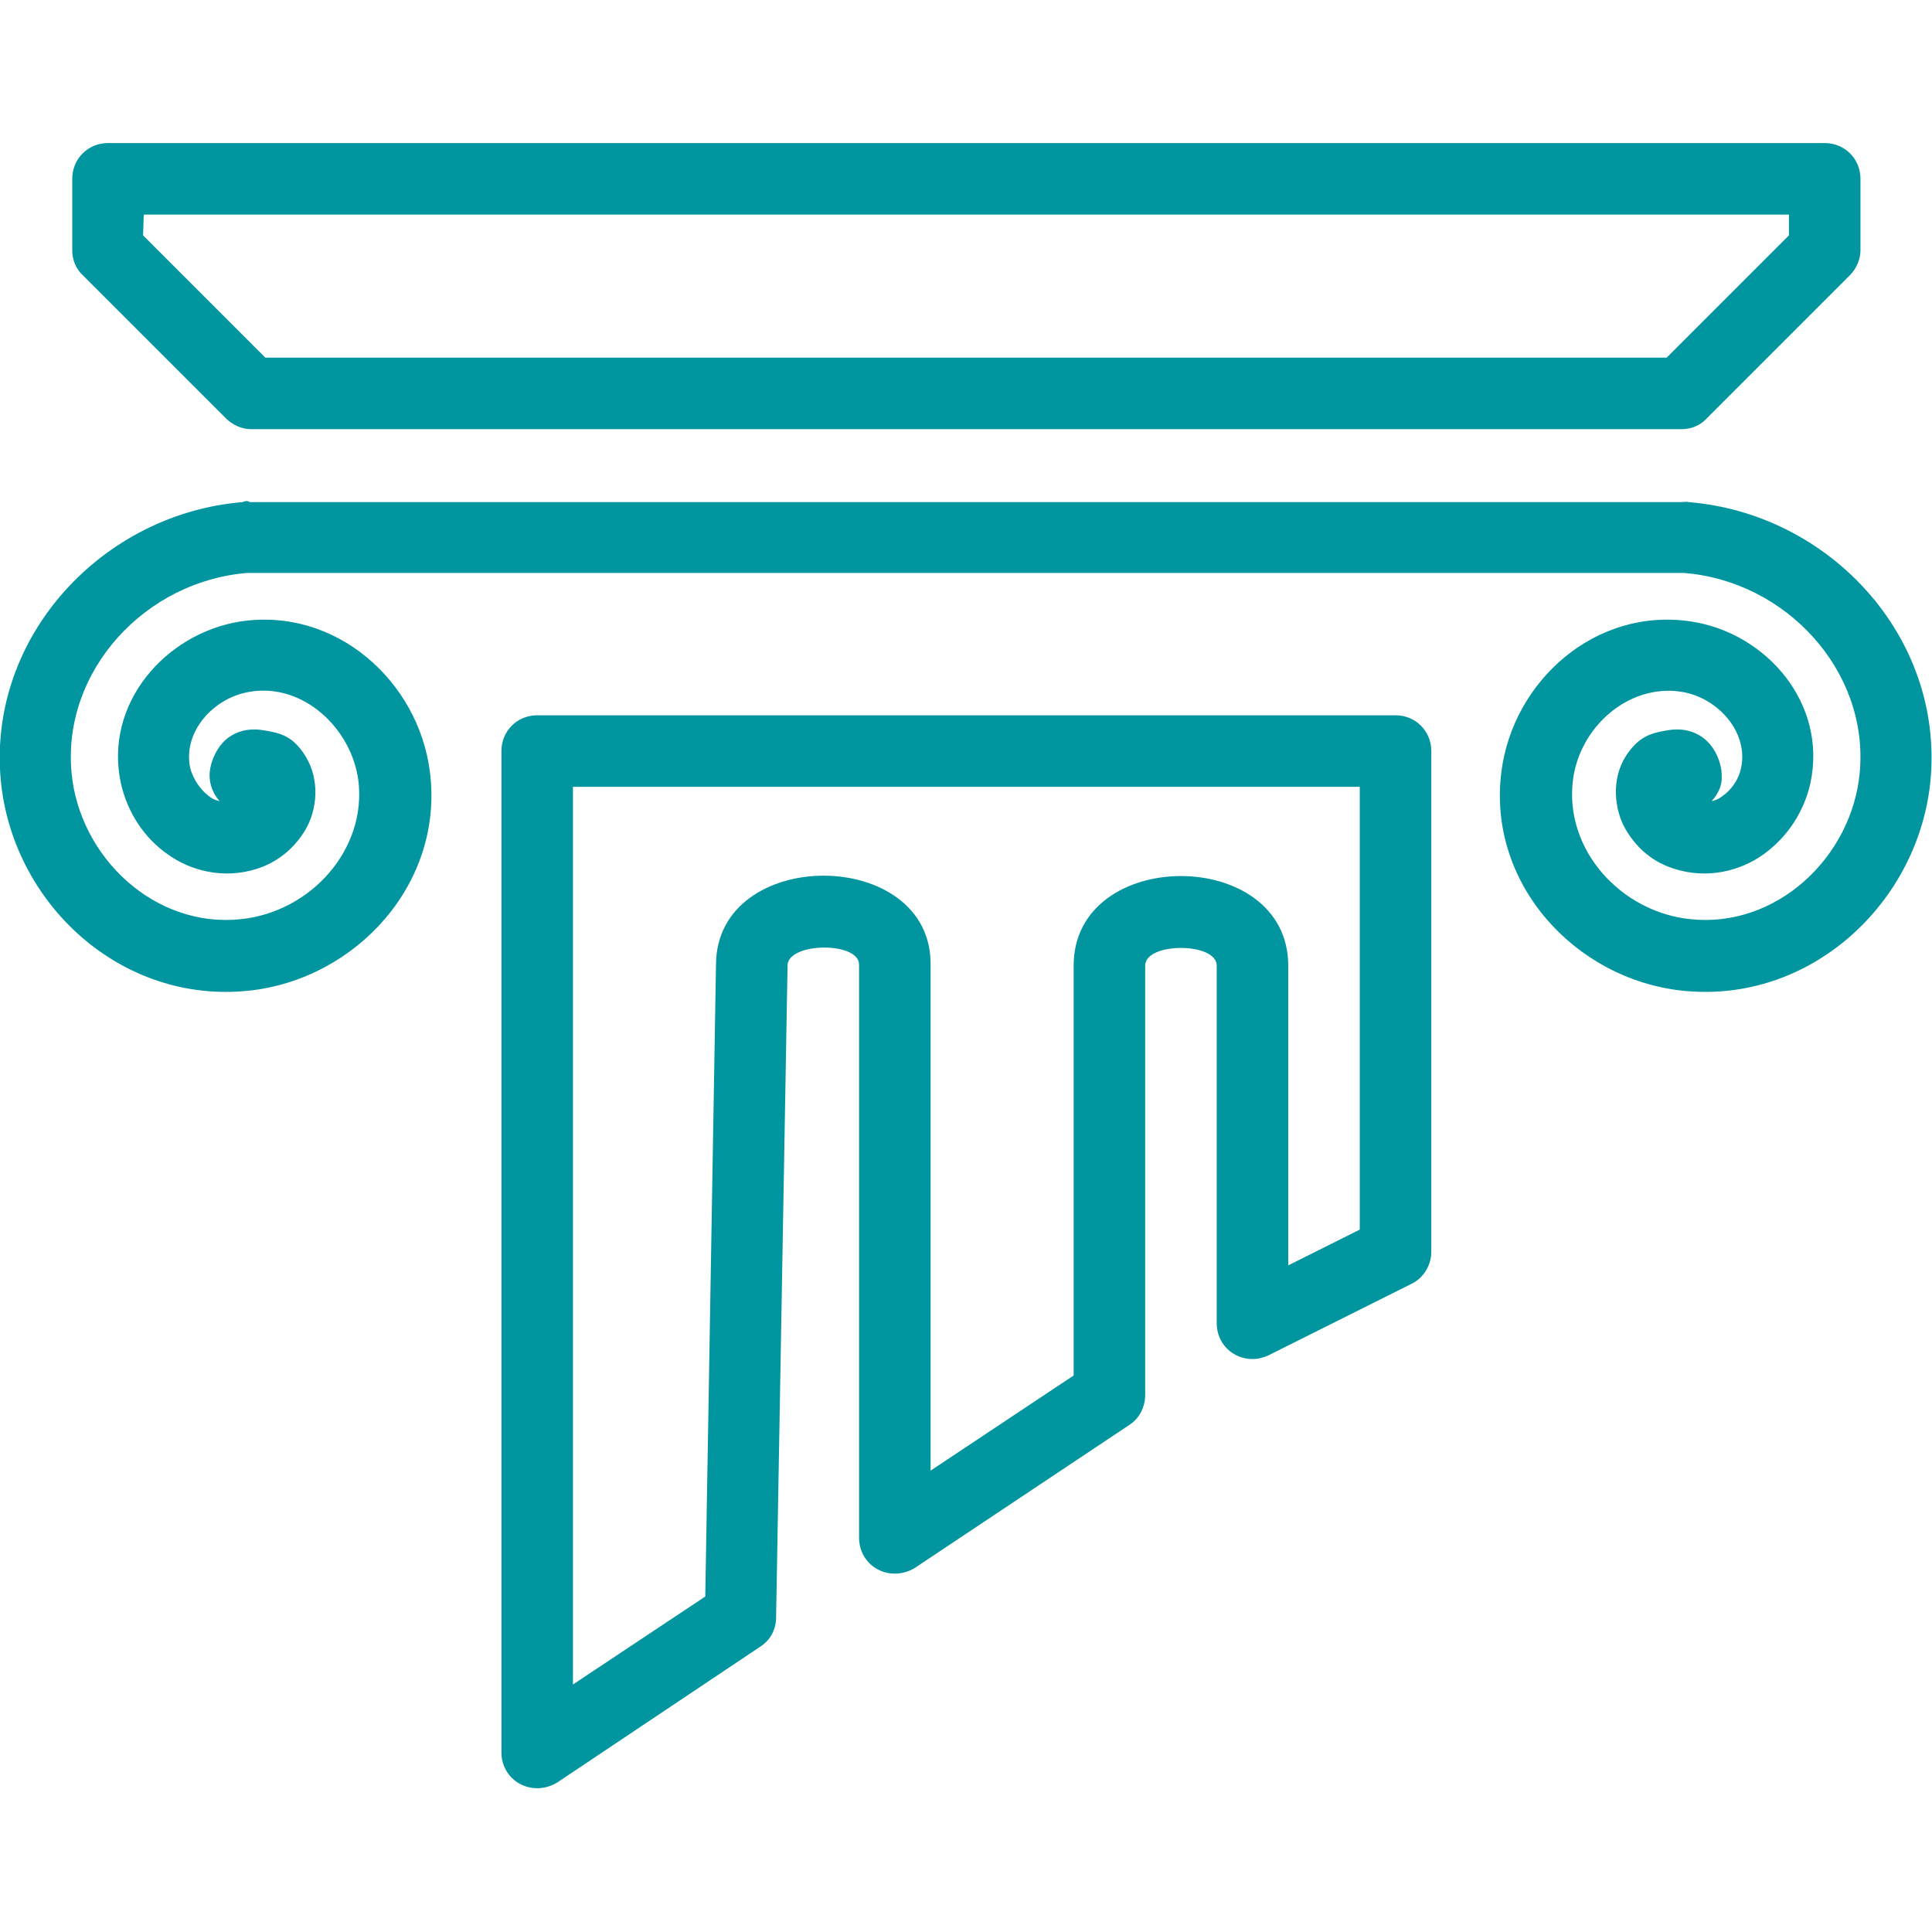
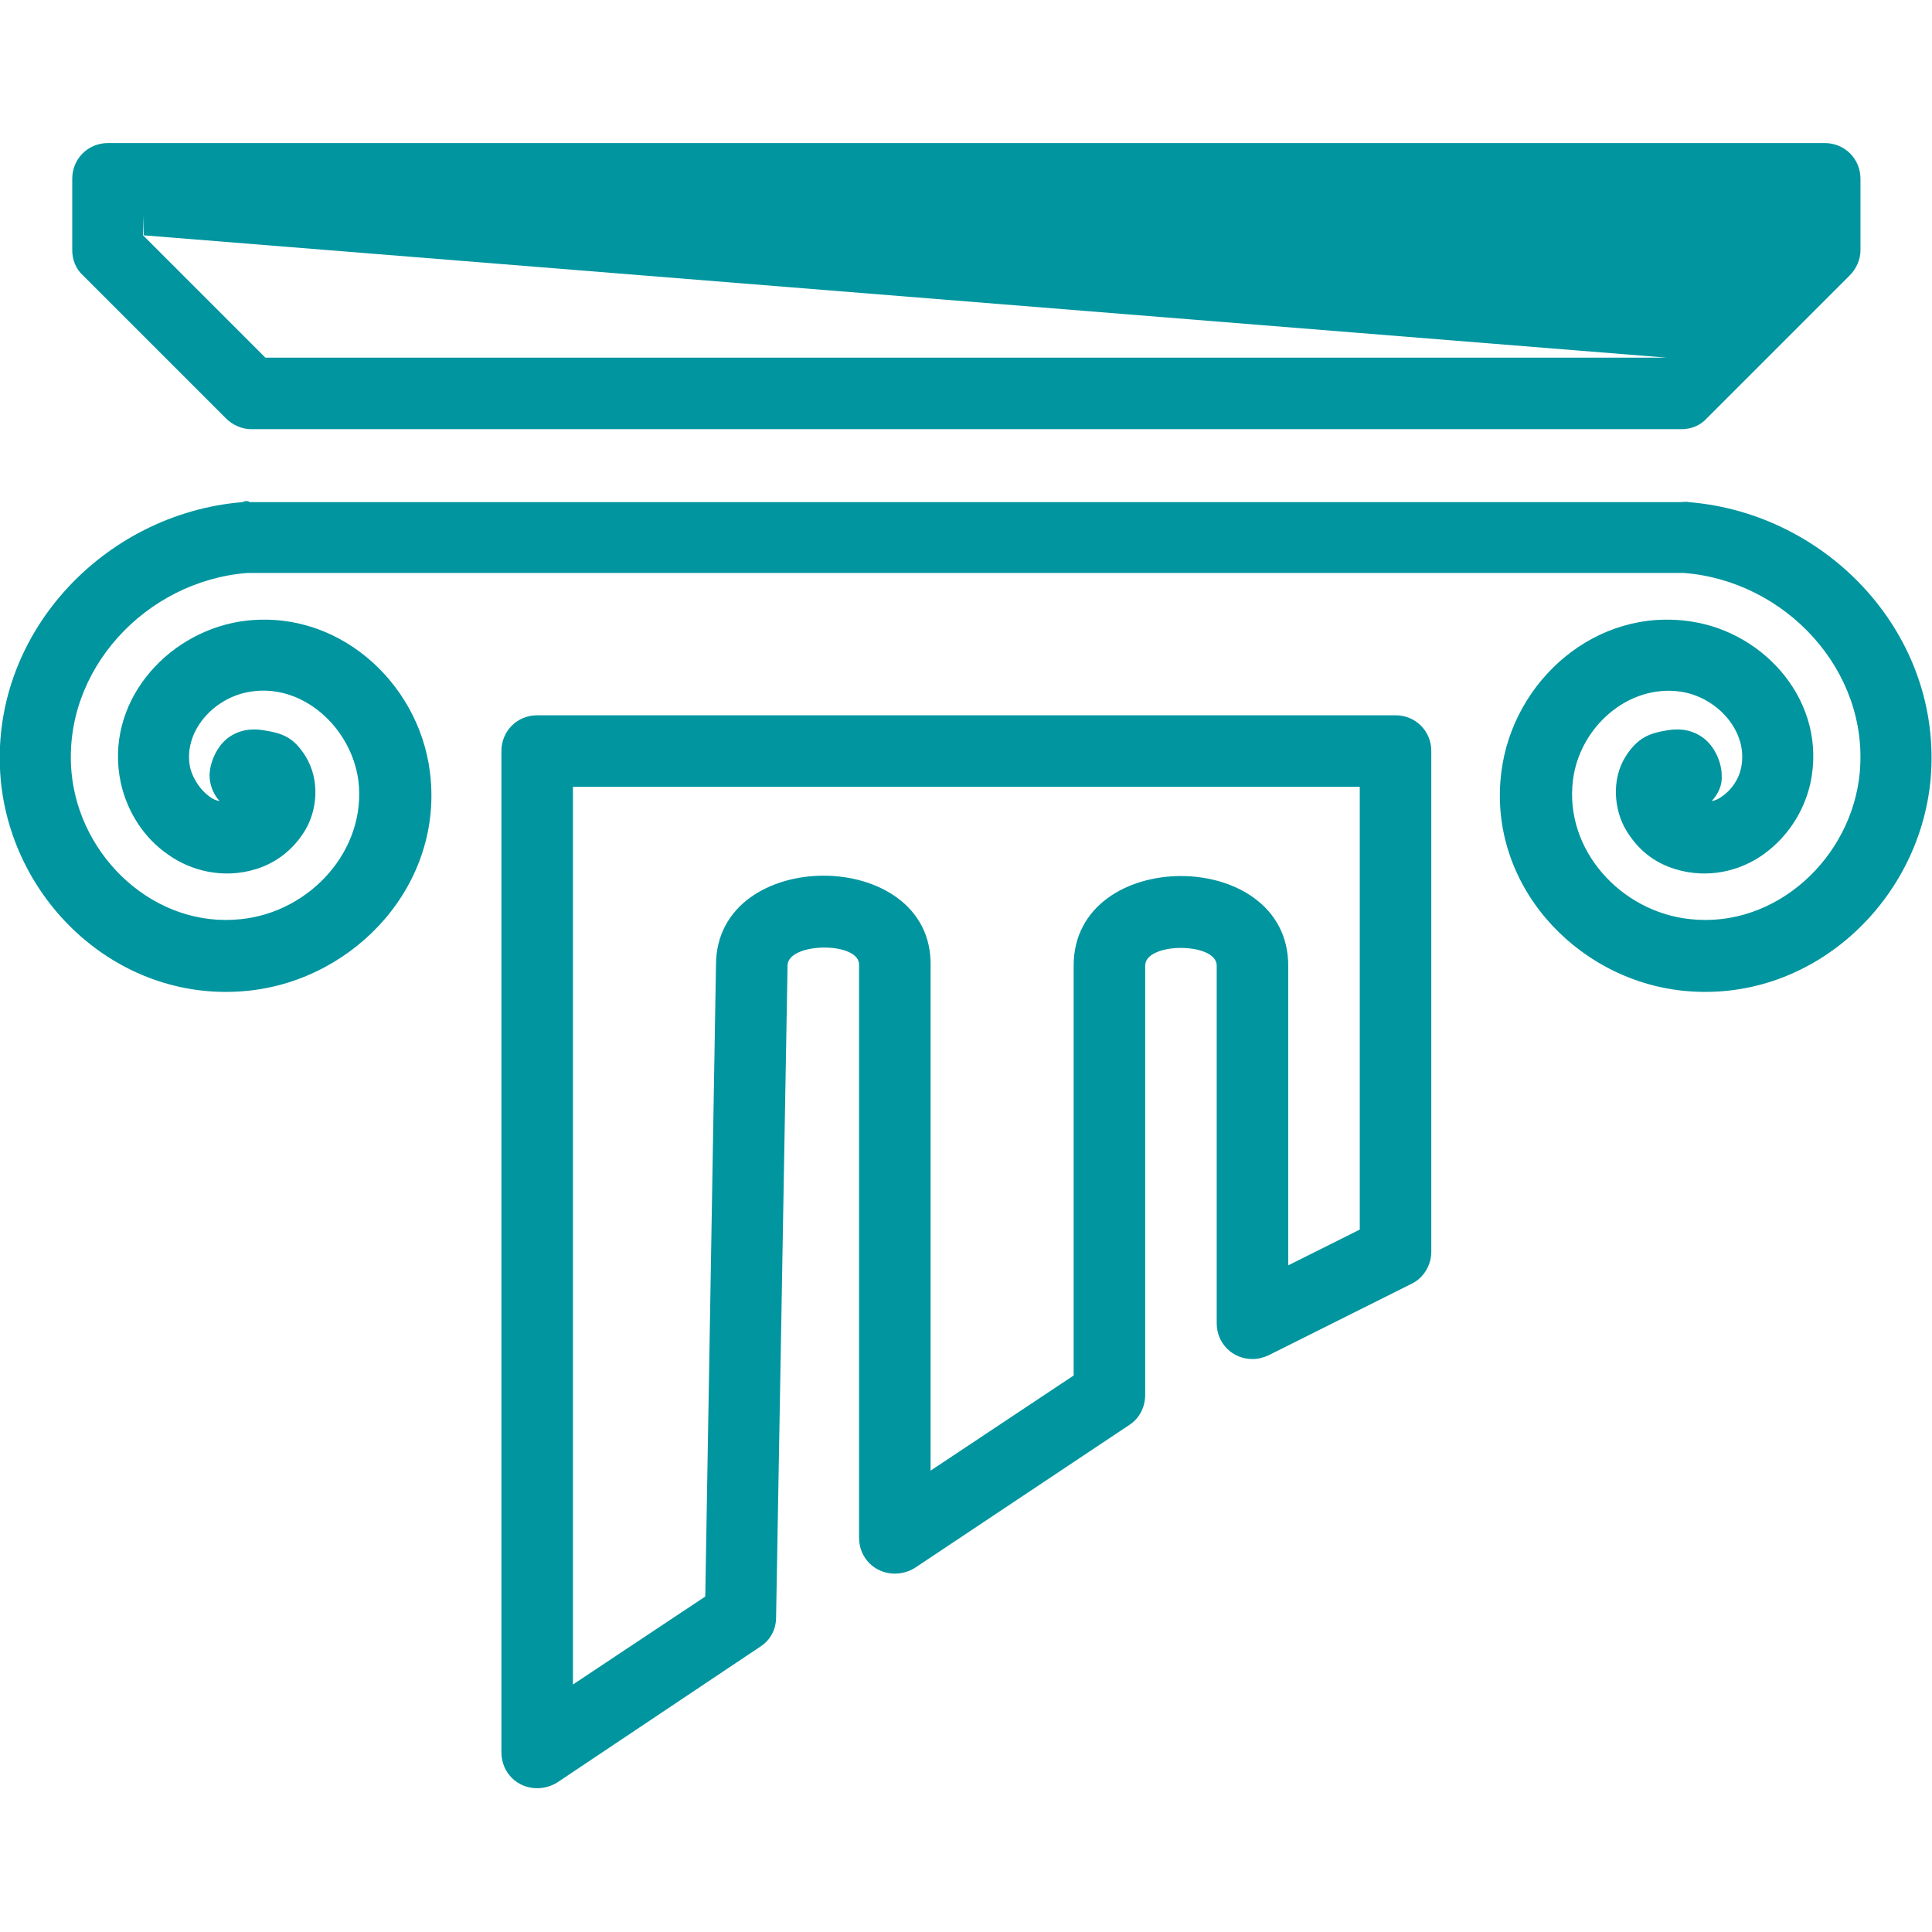
<svg xmlns="http://www.w3.org/2000/svg" version="1.1" id="Capa_1" x="0px" y="0px" viewBox="-114 115.9 270.1 270.1" style="enable-background:new -114 115.9 270.1 270.1;" xml:space="preserve">
  <style type="text/css">
	.st0{fill:#00959F;}
</style>
-   <path color-interpolation="sRGB" image-rendering="auto" color-rendering="auto" shape-rendering="auto" class="st0" d="  M-80.1,186.1c-19.5,1.6-35.6,18.7-33.8,38.8c1.6,17.3,16.8,31.4,34.7,29.5c15-1.6,27.3-15,25.3-30.6c-1.6-12.7-13.2-23.1-26.6-21  c-10.4,1.7-19,11.5-16.6,22.6c0.9,4,3.2,7.6,6.5,9.9c3.3,2.4,7.9,3.5,12.4,2.1c2.9-0.9,5.3-2.8,6.9-5.5s2.1-6.9,0-10.3  c-1.7-2.7-3.3-3.2-5.8-3.6c-1.2-0.2-3-0.3-4.8,0.9s-2.8,3.7-2.8,5.4c0,1.3,0.5,2.6,1.4,3.6c-0.5-0.1-1-0.3-1.5-0.7  c-1.2-0.9-2.2-2.4-2.6-3.9c-1.1-5,3.2-9.9,8.4-10.7c7.3-1.2,14.1,5,15.1,12.4c1.2,9.7-6.7,18.4-16.4,19.4  c-12,1.3-22.6-8.6-23.7-20.5c-1.3-14.3,10.4-26.8,24.6-27.9c0.1,0,0.3,0,0.4,0h200c0.1,0,0.3,0,0.4,0c14.2,1.1,25.9,13.6,24.6,27.9  c-1.1,11.9-11.7,21.8-23.7,20.5c-9.7-1-17.6-9.7-16.4-19.4c0.9-7.4,7.7-13.5,15.1-12.4c5.2,0.8,9.5,5.7,8.4,10.7  c-0.3,1.5-1.3,3-2.6,3.9c-0.5,0.4-1,0.6-1.5,0.7c0.9-1,1.5-2.2,1.4-3.6c0-1.8-1-4.2-2.8-5.4s-3.6-1.1-4.8-0.9  c-2.5,0.4-4.1,1-5.8,3.6c-2.1,3.3-1.6,7.6,0,10.3s3.9,4.6,6.9,5.5c4.5,1.4,9.1,0.3,12.4-2.1s5.6-5.9,6.5-9.9  c2.4-11.2-6.2-21-16.6-22.6c-13.4-2.1-25,8.3-26.6,21c-2,15.6,10.3,29,25.3,30.6c17.9,1.9,33.1-12.3,34.7-29.5  c1.8-20.1-14.2-37.2-33.8-38.8c-0.4-0.1-0.8,0-1.2,0h-200C-79.3,185.9-79.7,185.9-80.1,186.1L-80.1,186.1z M-98.9,135.9  c-2.8,0-5,2.2-5,5v10c0,1.3,0.5,2.6,1.5,3.5l20,20c0.9,0.9,2.2,1.5,3.5,1.5h200c1.3,0,2.6-0.5,3.5-1.5l20-20  c0.9-0.9,1.5-2.2,1.5-3.5v-10c0-2.8-2.2-5-5-5H-98.9z M-93.9,145.9h230v2.9L119,165.9H-76.9L-94,148.8L-93.9,145.9L-93.9,145.9z   M-38.9,215.9c-2.8,0-5,2.2-5,5v140c0,2.8,2.2,5,5,5c1,0,2-0.3,2.8-0.8l28.4-19c1.4-0.9,2.2-2.4,2.2-4.1l1.6-91v-0.1  c0-3.3,10.1-3.4,10-0.1v0.1v80c0,2.8,2.2,5,5,5c1,0,2-0.3,2.8-0.8l30-20c1.4-0.9,2.2-2.5,2.2-4.2v-60c0-3.3,10-3.3,10,0v50  c0,2.8,2.2,5,5,5c0.8,0,1.5-0.2,2.2-0.5l20-10c1.7-0.8,2.8-2.6,2.8-4.5v-70c0-2.8-2.2-5-5-5H-38.9L-38.9,215.9L-38.9,215.9z   M-33.9,225.9h110v61.9l-10,5v-41.9c0-16.7-30-16.7-30,0v57.3l-20,13.3v-70.7v0.1c0.3-16.7-30-16.8-30-0.1v-0.1l-1.5,88.4  l-18.5,12.3V225.9L-33.9,225.9z" />
+   <path color-interpolation="sRGB" image-rendering="auto" color-rendering="auto" shape-rendering="auto" class="st0" d="  M-80.1,186.1c-19.5,1.6-35.6,18.7-33.8,38.8c1.6,17.3,16.8,31.4,34.7,29.5c15-1.6,27.3-15,25.3-30.6c-1.6-12.7-13.2-23.1-26.6-21  c-10.4,1.7-19,11.5-16.6,22.6c0.9,4,3.2,7.6,6.5,9.9c3.3,2.4,7.9,3.5,12.4,2.1c2.9-0.9,5.3-2.8,6.9-5.5s2.1-6.9,0-10.3  c-1.7-2.7-3.3-3.2-5.8-3.6c-1.2-0.2-3-0.3-4.8,0.9s-2.8,3.7-2.8,5.4c0,1.3,0.5,2.6,1.4,3.6c-0.5-0.1-1-0.3-1.5-0.7  c-1.2-0.9-2.2-2.4-2.6-3.9c-1.1-5,3.2-9.9,8.4-10.7c7.3-1.2,14.1,5,15.1,12.4c1.2,9.7-6.7,18.4-16.4,19.4  c-12,1.3-22.6-8.6-23.7-20.5c-1.3-14.3,10.4-26.8,24.6-27.9c0.1,0,0.3,0,0.4,0h200c0.1,0,0.3,0,0.4,0c14.2,1.1,25.9,13.6,24.6,27.9  c-1.1,11.9-11.7,21.8-23.7,20.5c-9.7-1-17.6-9.7-16.4-19.4c0.9-7.4,7.7-13.5,15.1-12.4c5.2,0.8,9.5,5.7,8.4,10.7  c-0.3,1.5-1.3,3-2.6,3.9c-0.5,0.4-1,0.6-1.5,0.7c0.9-1,1.5-2.2,1.4-3.6c0-1.8-1-4.2-2.8-5.4s-3.6-1.1-4.8-0.9  c-2.5,0.4-4.1,1-5.8,3.6c-2.1,3.3-1.6,7.6,0,10.3s3.9,4.6,6.9,5.5c4.5,1.4,9.1,0.3,12.4-2.1s5.6-5.9,6.5-9.9  c2.4-11.2-6.2-21-16.6-22.6c-13.4-2.1-25,8.3-26.6,21c-2,15.6,10.3,29,25.3,30.6c17.9,1.9,33.1-12.3,34.7-29.5  c1.8-20.1-14.2-37.2-33.8-38.8c-0.4-0.1-0.8,0-1.2,0h-200C-79.3,185.9-79.7,185.9-80.1,186.1L-80.1,186.1z M-98.9,135.9  c-2.8,0-5,2.2-5,5v10c0,1.3,0.5,2.6,1.5,3.5l20,20c0.9,0.9,2.2,1.5,3.5,1.5h200c1.3,0,2.6-0.5,3.5-1.5l20-20  c0.9-0.9,1.5-2.2,1.5-3.5v-10c0-2.8-2.2-5-5-5H-98.9z M-93.9,145.9v2.9L119,165.9H-76.9L-94,148.8L-93.9,145.9L-93.9,145.9z   M-38.9,215.9c-2.8,0-5,2.2-5,5v140c0,2.8,2.2,5,5,5c1,0,2-0.3,2.8-0.8l28.4-19c1.4-0.9,2.2-2.4,2.2-4.1l1.6-91v-0.1  c0-3.3,10.1-3.4,10-0.1v0.1v80c0,2.8,2.2,5,5,5c1,0,2-0.3,2.8-0.8l30-20c1.4-0.9,2.2-2.5,2.2-4.2v-60c0-3.3,10-3.3,10,0v50  c0,2.8,2.2,5,5,5c0.8,0,1.5-0.2,2.2-0.5l20-10c1.7-0.8,2.8-2.6,2.8-4.5v-70c0-2.8-2.2-5-5-5H-38.9L-38.9,215.9L-38.9,215.9z   M-33.9,225.9h110v61.9l-10,5v-41.9c0-16.7-30-16.7-30,0v57.3l-20,13.3v-70.7v0.1c0.3-16.7-30-16.8-30-0.1v-0.1l-1.5,88.4  l-18.5,12.3V225.9L-33.9,225.9z" />
</svg>